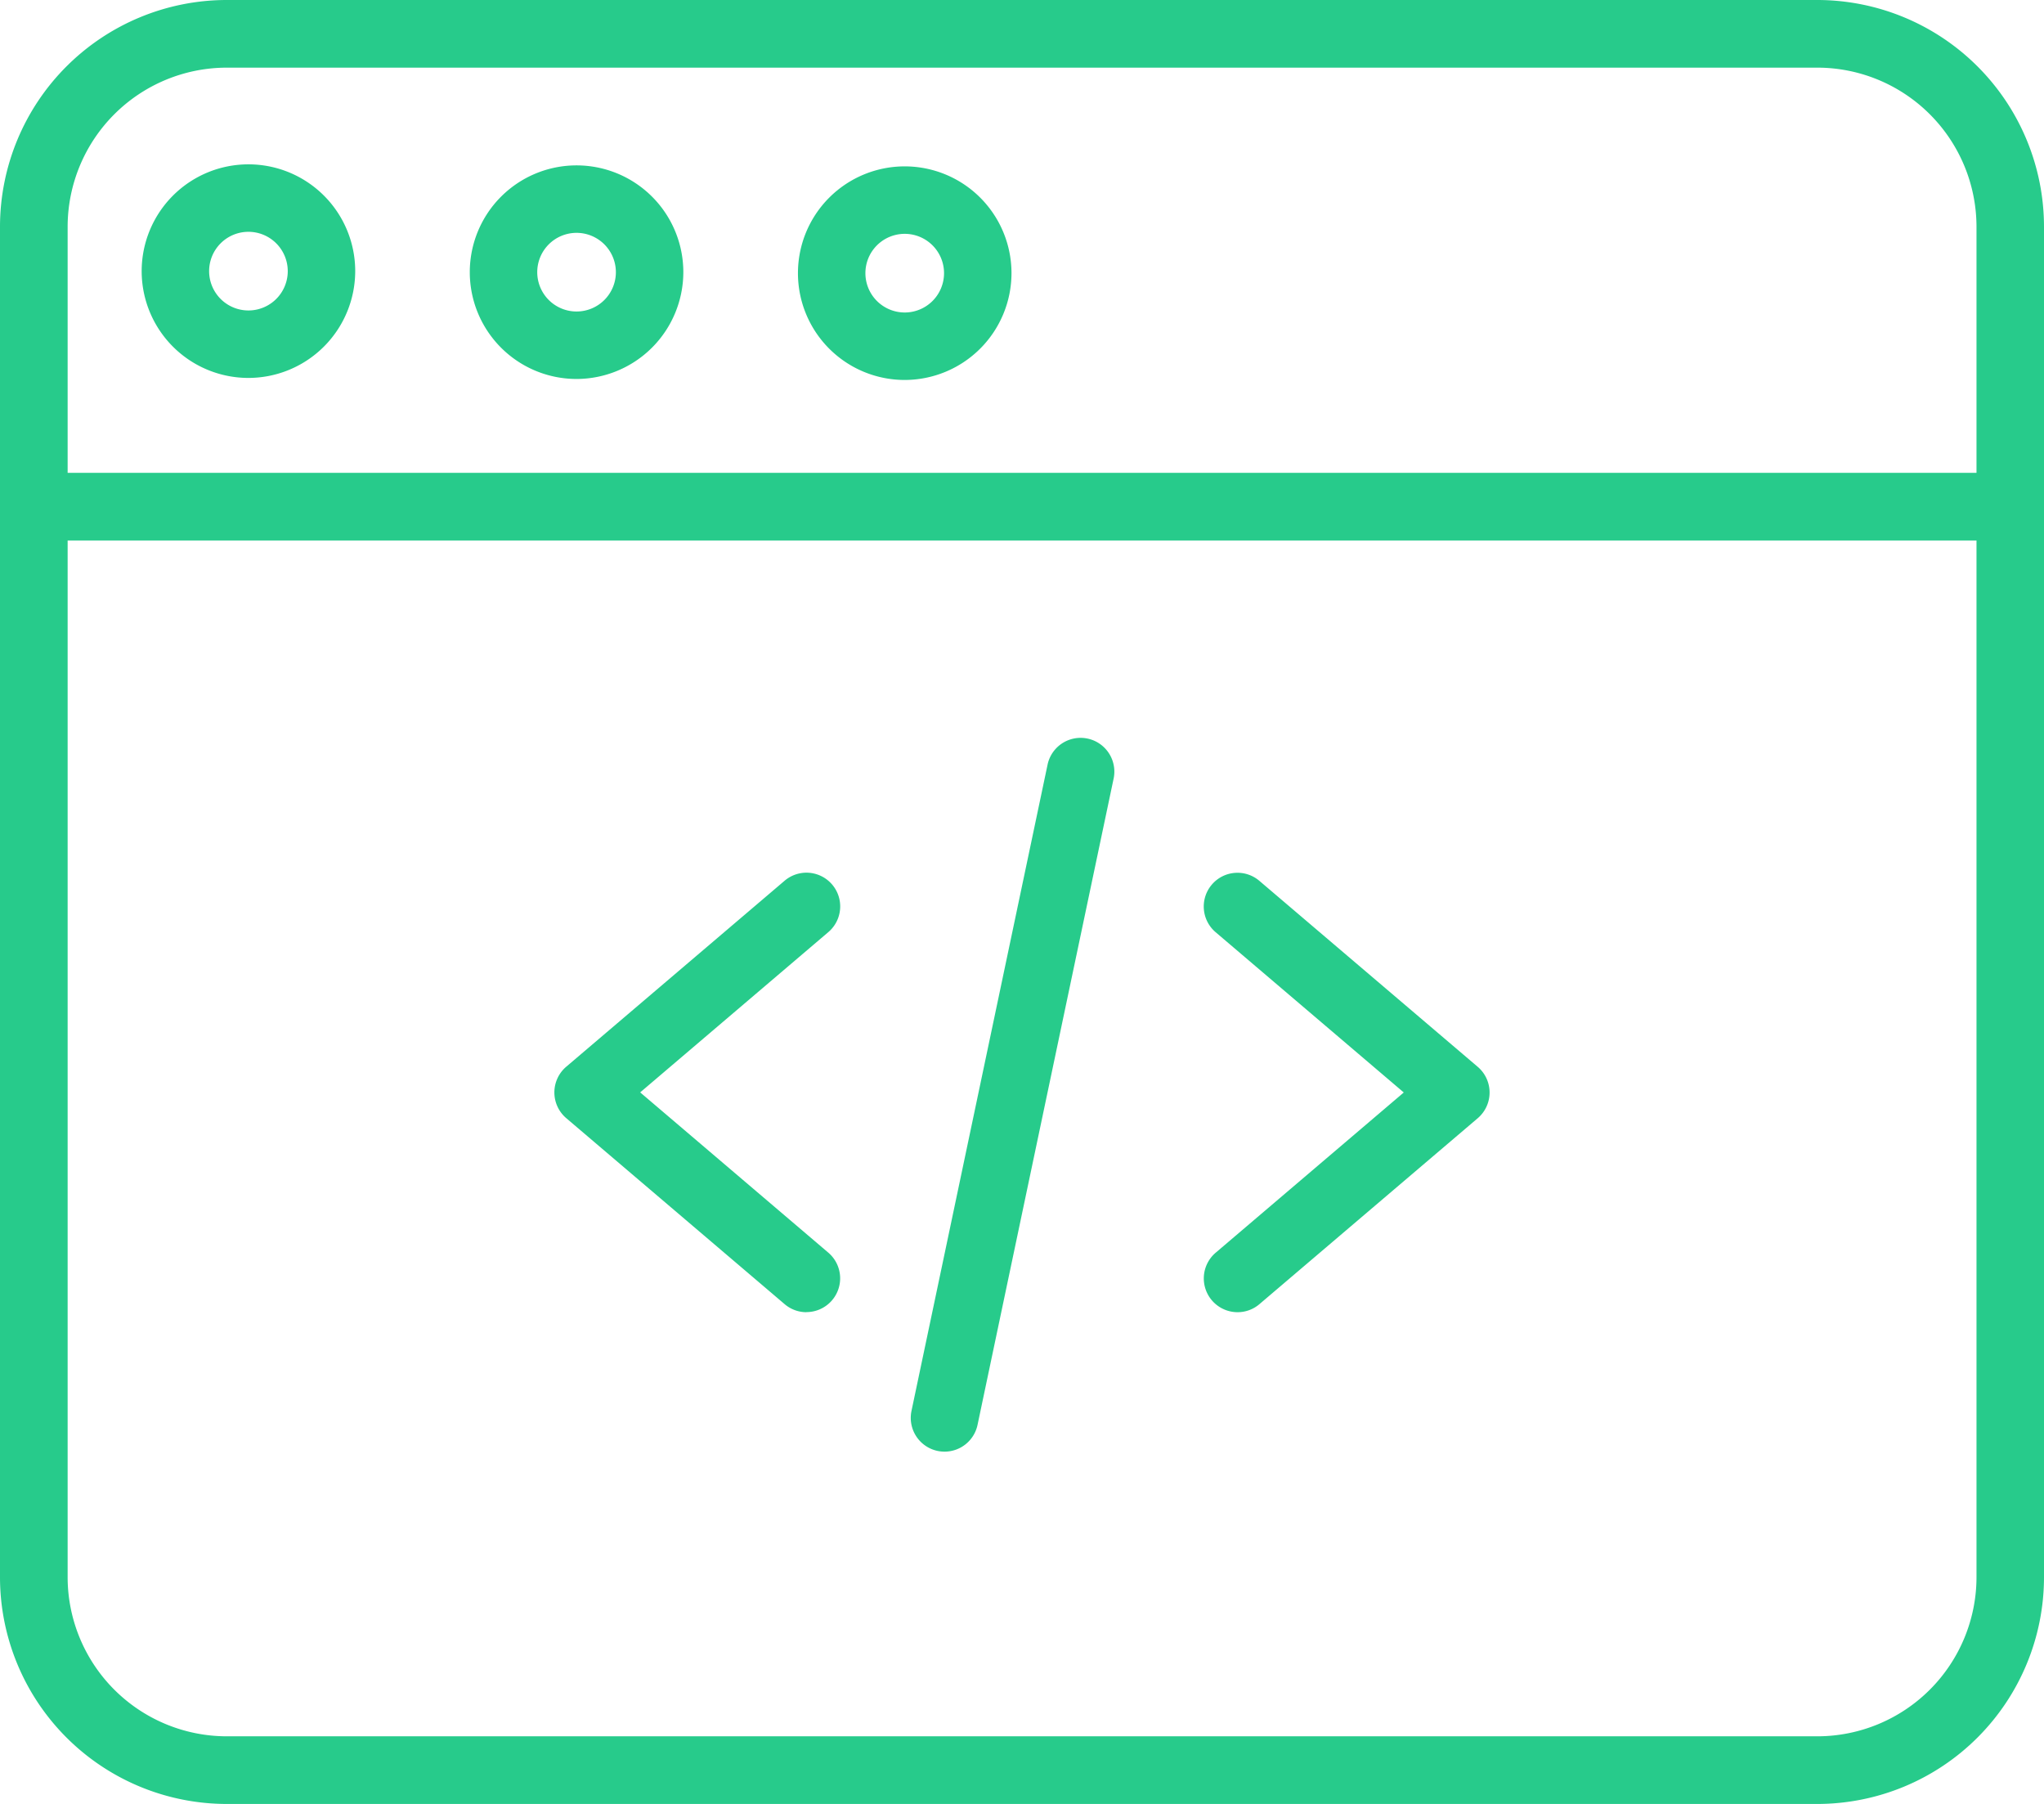
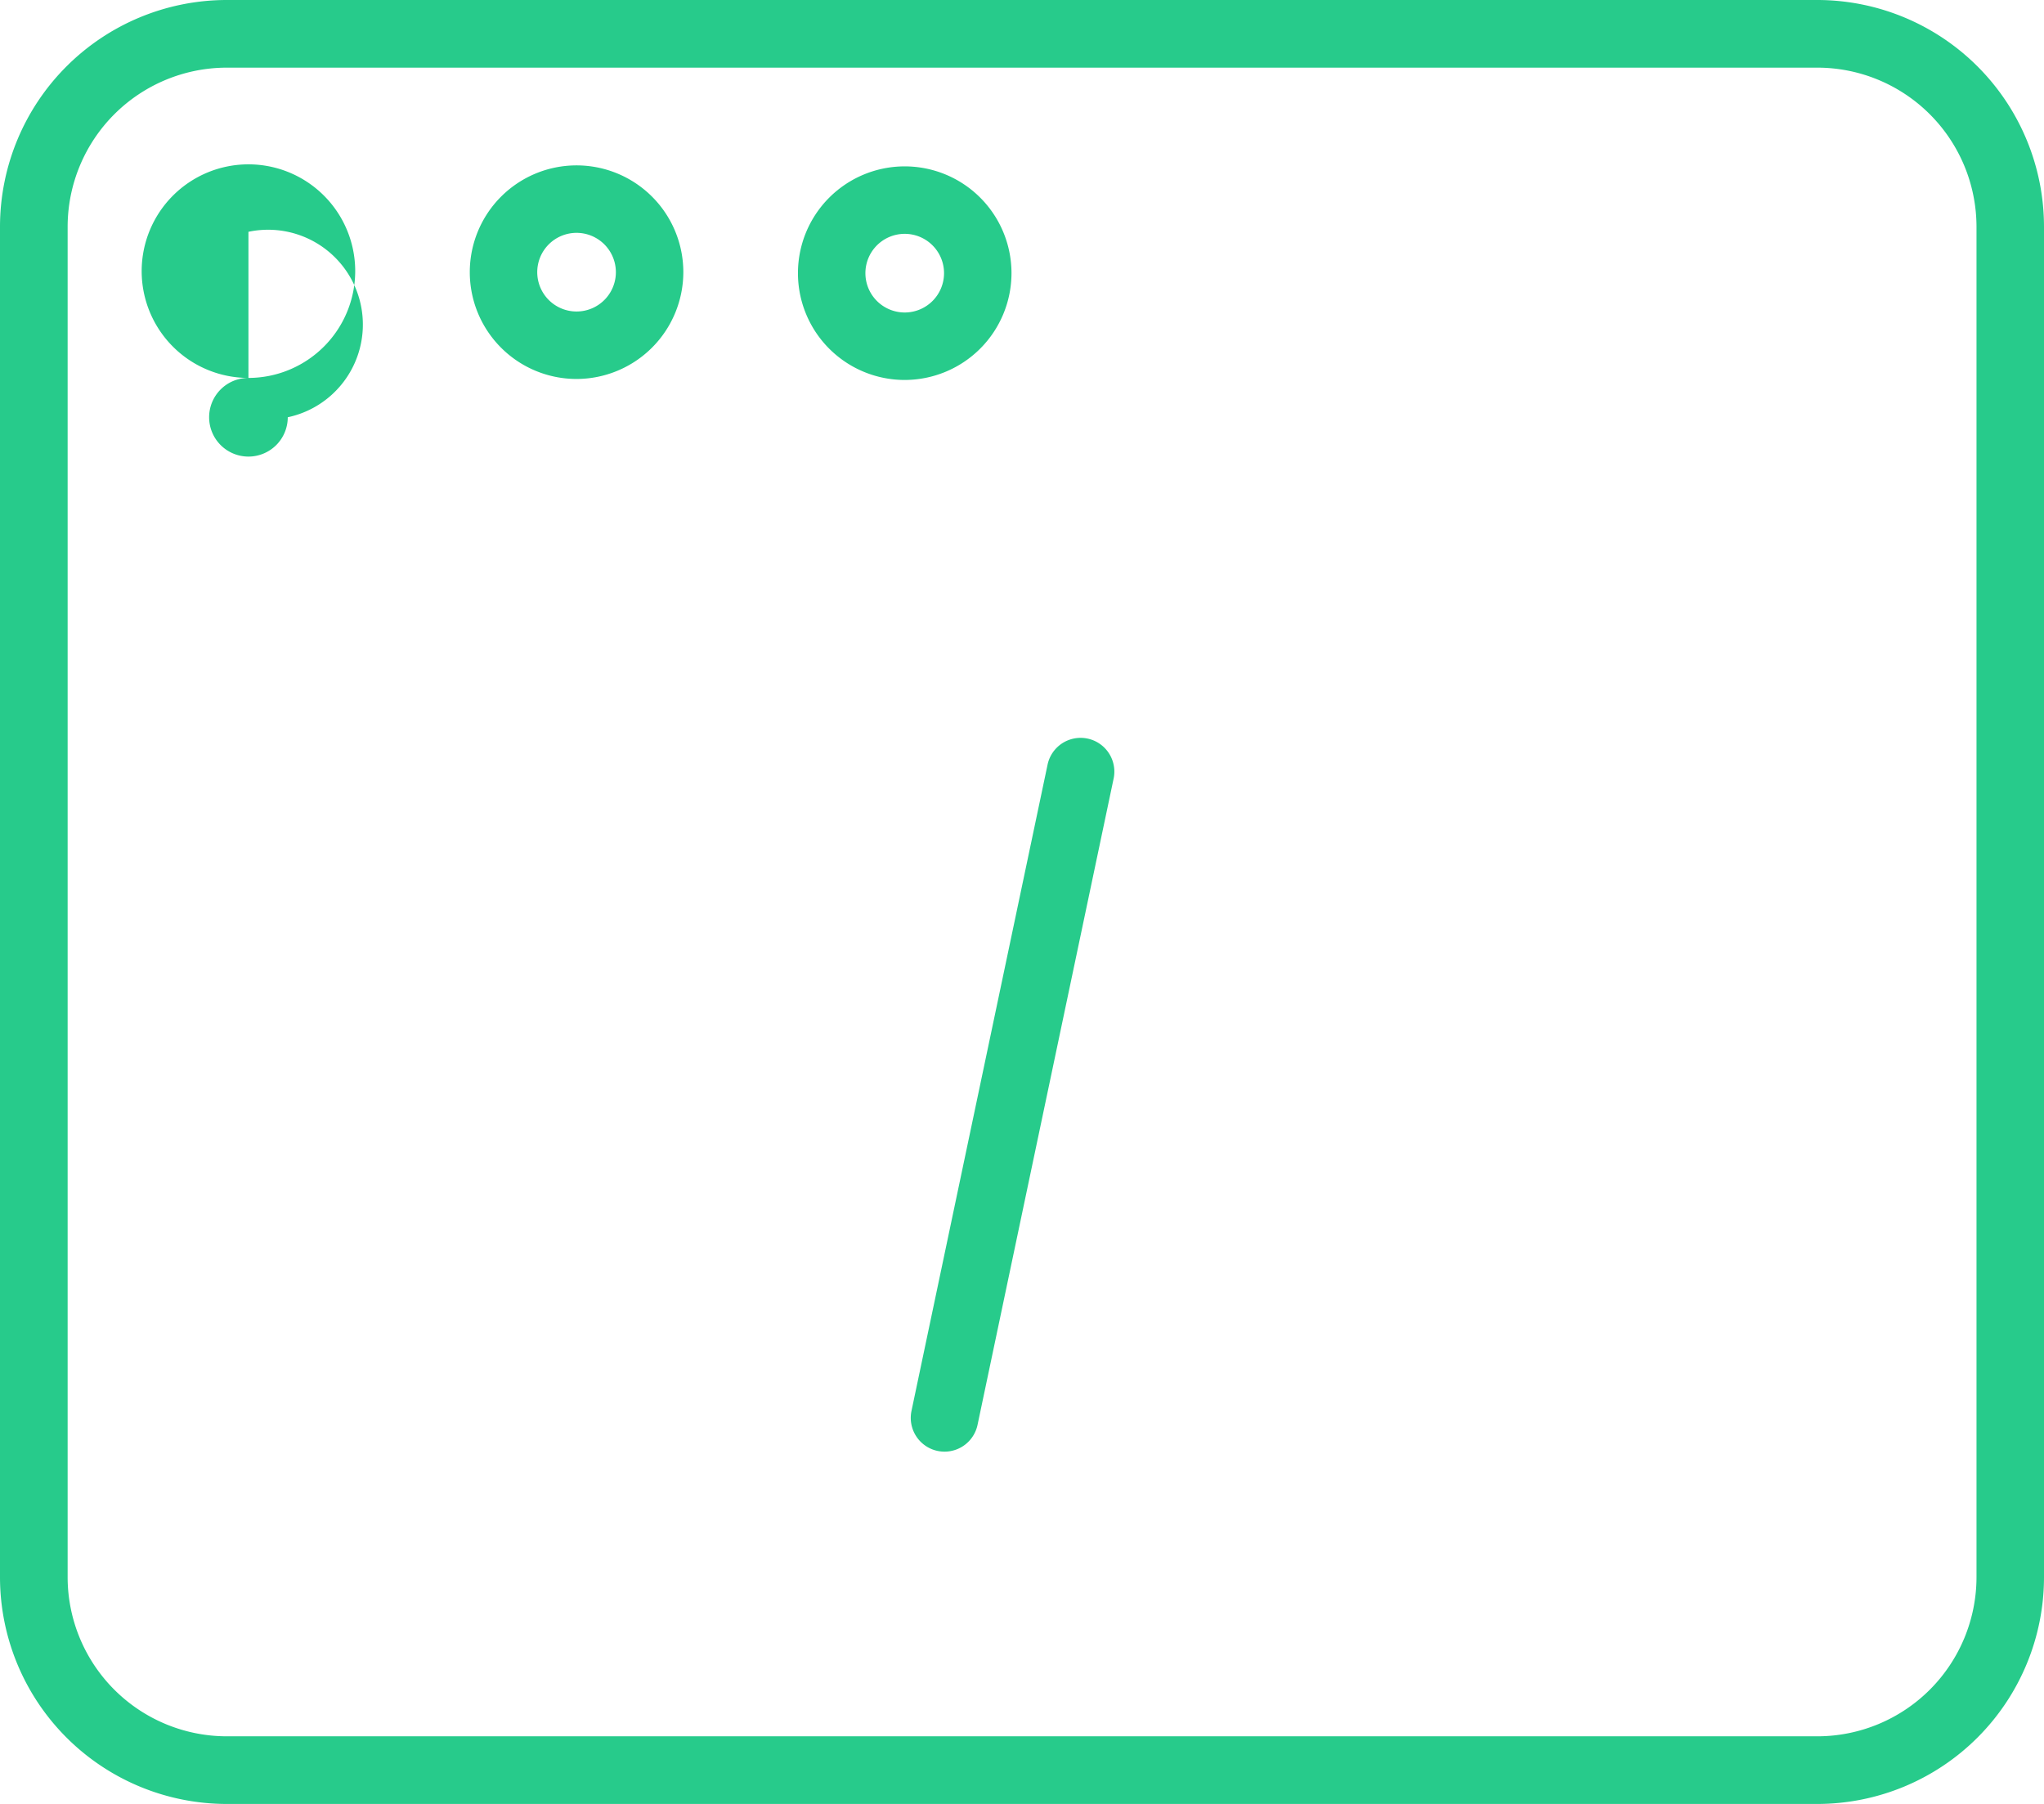
<svg xmlns="http://www.w3.org/2000/svg" id="top-cat2" width="45.332" height="39.995" viewBox="0 0 45.332 39.995">
-   <path id="Path_249" data-name="Path 249" d="M120.59,190.734a.745.745,0,0,1-.484-.179l-4.843-4.124a.749.749,0,0,1,0-1.14l4.843-4.124a.748.748,0,1,1,.97,1.139l-4.173,3.554,4.173,3.554a.749.749,0,0,1-.486,1.318Zm0,0" transform="translate(-102.705 -161.638)" fill="#27cb8b" />
-   <path id="Path_250" data-name="Path 250" d="M250.456,190.734a.749.749,0,0,1-.486-1.318l4.173-3.554-4.173-3.554a.748.748,0,0,1,.97-1.139l4.843,4.124a.749.749,0,0,1,0,1.14l-4.843,4.124A.745.745,0,0,1,250.456,190.734Zm0,0" transform="translate(-223.01 -161.638)" fill="#27cb8b" />
  <path id="Path_251" data-name="Path 251" d="M189.7,168.852a.761.761,0,0,1-.155-.016.749.749,0,0,1-.578-.887l3.018-14.33a.748.748,0,1,1,1.465.309l-3.018,14.33A.748.748,0,0,1,189.7,168.852Zm0,0" transform="translate(-168.752 -136.664)" fill="#27cb8b" />
  <path id="Path_252" data-name="Path 252" d="M40.307,40H5.025A5.031,5.031,0,0,1,0,34.97V5.025A5.031,5.031,0,0,1,5.025,0H40.307a5.031,5.031,0,0,1,5.025,5.025V34.97A5.031,5.031,0,0,1,40.307,40ZM5.025,1.5A3.532,3.532,0,0,0,1.5,5.025V34.97A3.532,3.532,0,0,0,5.025,38.5H40.307a3.532,3.532,0,0,0,3.528-3.528V5.025A3.532,3.532,0,0,0,40.307,1.5Zm0,0" transform="translate(0 0)" fill="#27cb8b" />
-   <path id="Path_253" data-name="Path 253" d="M44.584,99.587H.748a.748.748,0,1,1,0-1.5H44.584a.748.748,0,1,1,0,1.5Zm0,0" transform="translate(0 -87.603)" fill="#27cb8b" />
  <path id="Path_254" data-name="Path 254" d="M99.818,39.026a2.368,2.368,0,1,1,2.368-2.368A2.372,2.372,0,0,1,99.818,39.026Zm0-3.24a.872.872,0,1,0,.872.872A.873.873,0,0,0,99.818,35.786Zm0,0" transform="translate(-87.031 -30.623)" fill="#27cb8b" />
-   <path id="Path_255" data-name="Path 255" d="M31.755,38.811a2.368,2.368,0,1,1,2.368-2.368A2.371,2.371,0,0,1,31.755,38.811Zm0-3.24a.872.872,0,1,0,.872.872A.873.873,0,0,0,31.755,35.571Zm0,0" transform="translate(-26.245 -30.431)" fill="#27cb8b" />
+   <path id="Path_255" data-name="Path 255" d="M31.755,38.811a2.368,2.368,0,1,1,2.368-2.368A2.371,2.371,0,0,1,31.755,38.811Za.872.872,0,1,0,.872.872A.873.873,0,0,0,31.755,35.571Zm0,0" transform="translate(-26.245 -30.431)" fill="#27cb8b" />
  <path id="Path_256" data-name="Path 256" d="M167.884,39.24a2.368,2.368,0,1,1,2.368-2.368A2.371,2.371,0,0,1,167.884,39.24Zm0-3.24a.872.872,0,1,0,.872.872A.872.872,0,0,0,167.884,36Zm0,0" transform="translate(-147.819 -30.815)" fill="#27cb8b" />
</svg>